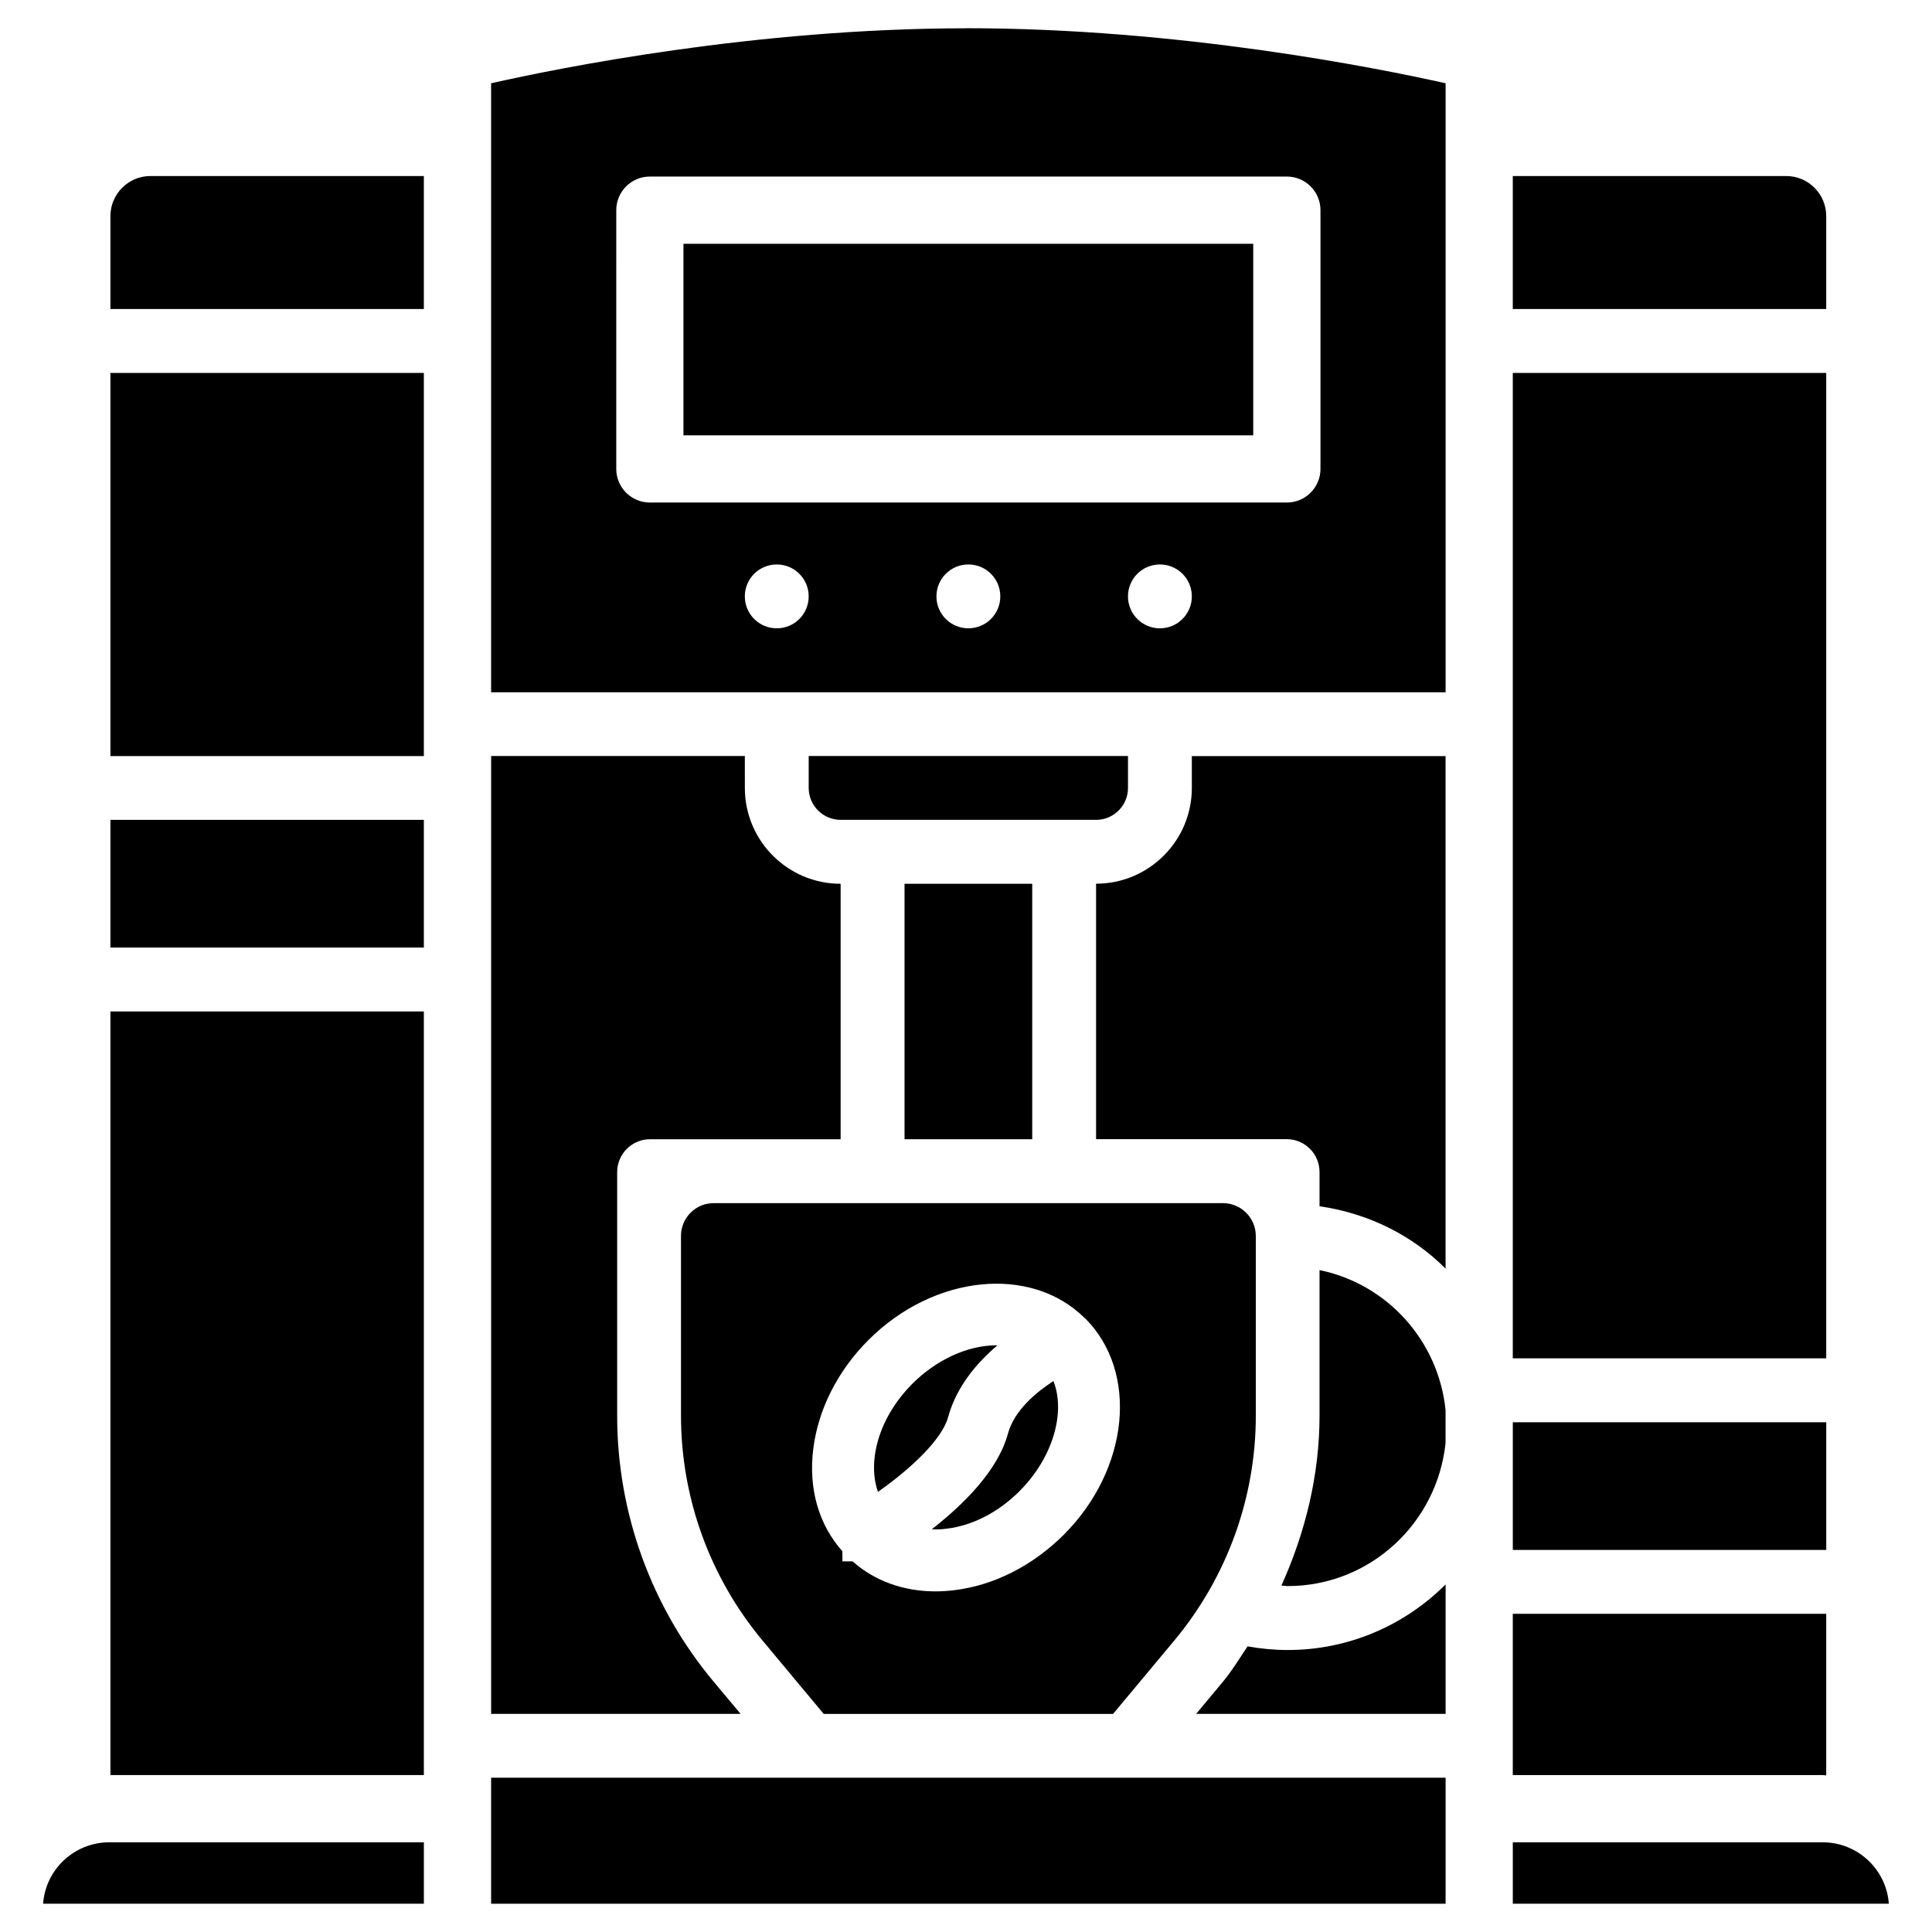
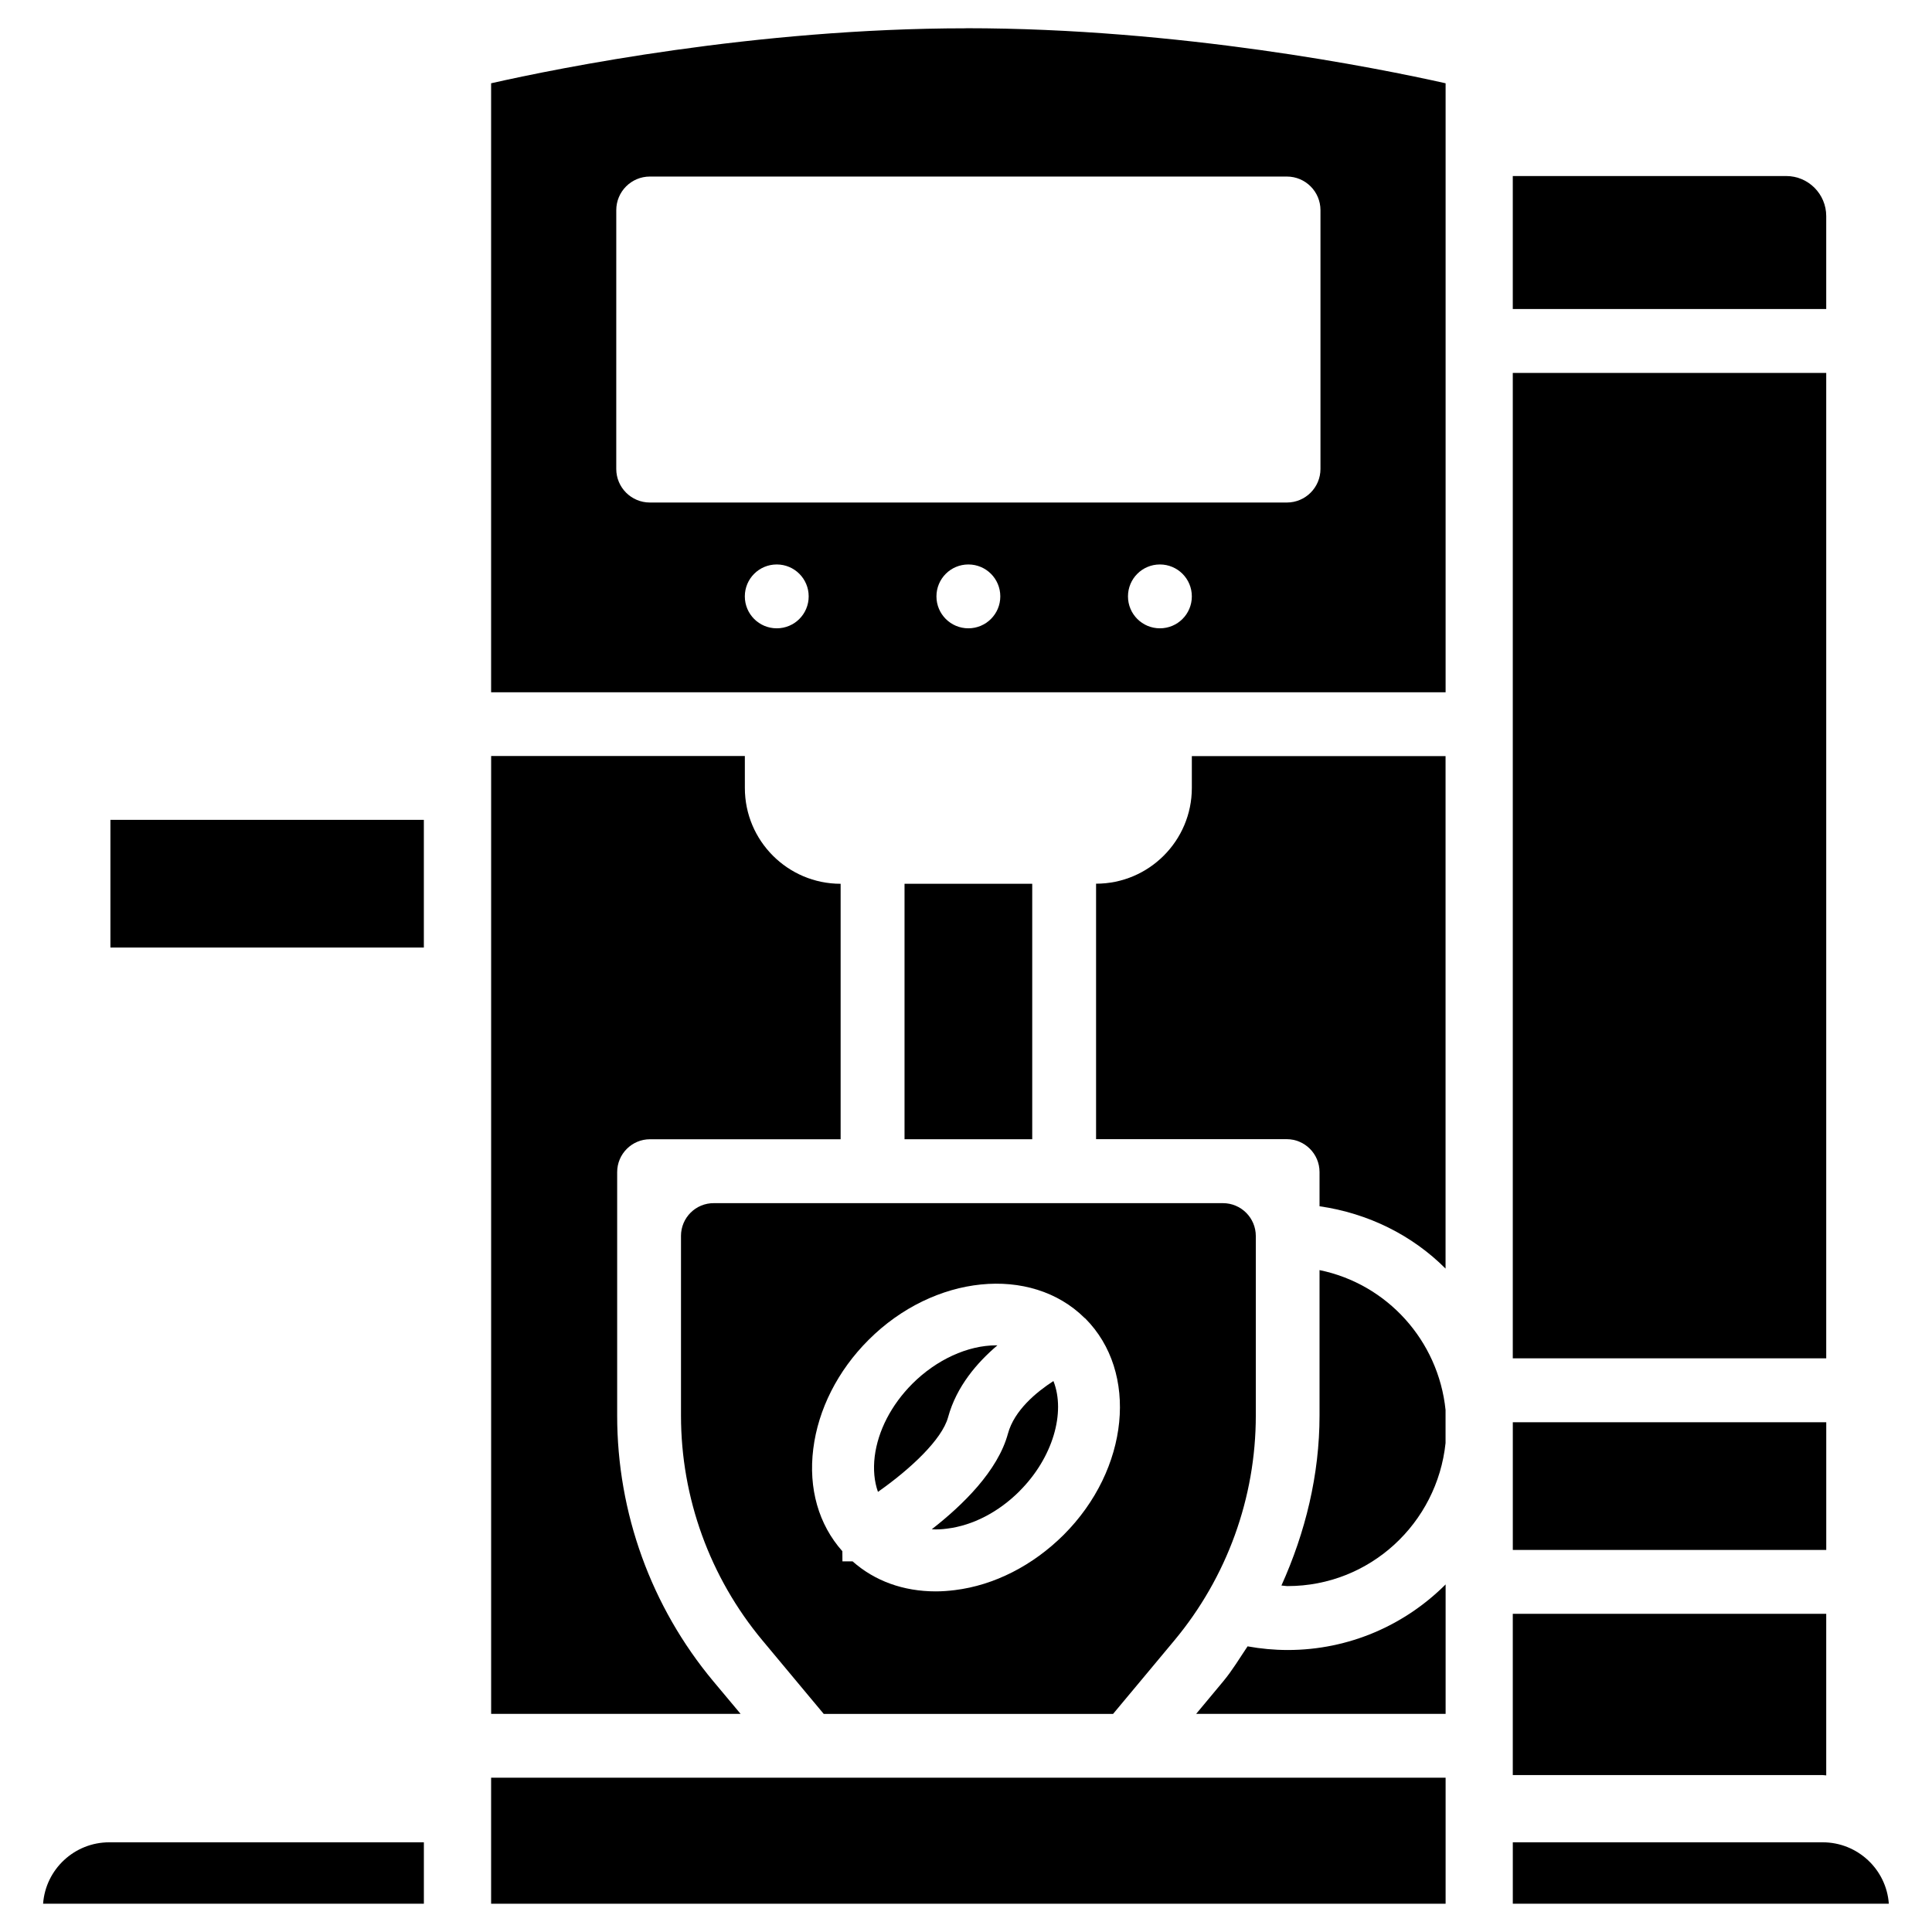
<svg xmlns="http://www.w3.org/2000/svg" fill="#000000" width="800px" height="800px" version="1.1" viewBox="144 144 512 512">
  <g>
-     <path d="m442.93 352.81v-8.461h-84.617v8.461c0 4.66 3.801 8.461 8.461 8.461h67.699c4.66 0 8.457-3.781 8.457-8.461z" />
    <path d="m324.47 471.54v47.609c0 21.77 7.641 42.844 21.578 59.574l16.246 19.48h76.684l16.246-19.48c13.938-16.73 21.578-37.809 21.578-59.574v-47.59c0-4.809-3.906-8.711-8.711-8.711h-134.89c-4.828-0.039-8.734 3.863-8.734 8.691zm35.059 56.387c1.301-10.434 6.488-20.699 14.652-28.844 17.297-17.297 43.012-19.922 57.266-5.793l0.379 0.23-0.25-0.148c14.254 14.254 11.691 39.988-5.688 57.371-8.188 8.145-18.41 13.371-28.844 14.652-1.699 0.211-3.402 0.336-5.059 0.336-8.586 0-16.164-2.75-22.043-7.957h-2.688l-0.02-2.688c-6.301-7.074-9.031-16.645-7.707-27.16z" />
    <path d="m155.42 648.5h100.91v-16.27h-83.363c-9.277 0-16.879 7.18-17.547 16.27z" />
-     <path d="m173.26 500.21v114.2h83.066v-202.36h-83.066z" />
    <path d="m474.62 580.3c-2.098 3.106-4.008 6.34-6.422 9.238l-7.199 8.648h66.105v-34.301c-10.727 10.727-25.527 17.383-41.859 17.383-3.594-0.004-7.141-0.34-10.625-0.969z" />
    <path d="m274.15 615.11h252.95v33.398h-252.95z" />
    <path d="m383.71 378.21h33.84v67.699h-33.84z" />
-     <path d="m173.26 242.83h83.066v101.54h-83.066z" />
-     <path d="m173.26 201.27v24.625h83.066v-35.246h-72.465c-5.836 0-10.602 4.766-10.602 10.621z" />
    <path d="m390.93 549.27c1.324 0.105 2.664 0.02 4.051-0.168 6.844-0.84 13.664-4.387 19.25-9.973v-0.02c8.773-8.773 12.238-20.781 8.941-29.117-4.492 2.898-10.371 7.746-12.051 13.918-2.684 9.91-12.004 18.977-20.191 25.359z" />
    <path d="m173.26 361.27h83.066v33.84h-83.066z" />
    <path d="m333.04 589.56c-16.48-19.754-25.484-44.672-25.484-70.406v-64.531c0-4.809 3.906-8.711 8.711-8.711h50.508v-67.699c-14 0-25.379-11.379-25.379-25.379l-0.004-8.484h-67.234v253.84h66.105z" />
    <path d="m493.69 480.59v38.52c0 15.723-3.738 30.965-10.098 45.07 0.547 0.02 1.09 0.148 1.637 0.148 21.832 0 39.633-16.668 41.859-37.91v-8.773c-1.91-18.414-15.516-33.402-33.398-37.055z" />
    <path d="m395.25 519.59c2.227-8.188 7.746-14.547 13.078-19.062h-0.336c-7.535 0-15.828 3.801-22.211 10.18-5.562 5.582-9.109 12.426-9.973 19.25v0.02c-0.418 3.441-0.125 6.613 0.859 9.383 8.633-6.062 16.965-13.871 18.582-19.77z" />
    <path d="m459.85 352.81c0 14-11.379 25.379-25.379 25.379v67.699h50.508c4.809 0 8.711 3.906 8.711 8.711v9.07c12.93 1.867 24.582 7.684 33.398 16.52v-135.82h-67.238z" />
    <path d="m544.91 520.91h83.066v33.84h-83.066z" />
    <path d="m627.97 362.63v-119.8h-83.066v261.14h83.066z" />
    <path d="m627.97 614.5v-42.824h-83.066v42.738h82.121c0.316 0 0.629 0.086 0.945 0.086z" />
    <path d="m627.03 632.23h-82.121v16.27h99.648c-0.648-9.09-8.27-16.27-17.527-16.27z" />
    <path d="m627.97 201.27c0-5.856-4.746-10.621-10.602-10.621h-72.465v35.246h83.066z" />
    <path d="m400 151.5c-55.902 0.02-107.82 10.496-125.85 14.57v161.39h252.95v-161.39c-18.156-4.074-70.66-14.59-127.04-14.59-0.023 0.023-0.043 0.023-0.062 0.023zm-50.152 159.01c-4.68 0-8.461-3.777-8.461-8.461 0-4.68 3.777-8.461 8.461-8.461 4.68 0 8.461 3.777 8.461 8.461s-3.777 8.461-8.461 8.461zm50.781 0c-4.68 0-8.461-3.777-8.461-8.461 0-4.68 3.777-8.461 8.461-8.461 4.68 0 8.461 3.777 8.461 8.461s-3.801 8.461-8.461 8.461zm50.758 0c-4.68 0-8.461-3.777-8.461-8.461 0-4.68 3.777-8.461 8.461-8.461 4.68 0 8.461 3.777 8.461 8.461s-3.781 8.461-8.461 8.461zm42.551-110.82v68.582c0 4.914-3.988 8.902-8.902 8.902h-168.82c-4.914 0-8.902-3.988-8.902-8.902l0.004-68.582c0-4.914 3.988-8.902 8.902-8.902h168.82c4.91 0.004 8.898 3.992 8.898 8.902z" />
-     <path d="m325.12 208.61h151v50.758h-151z" />
  </g>
</svg>